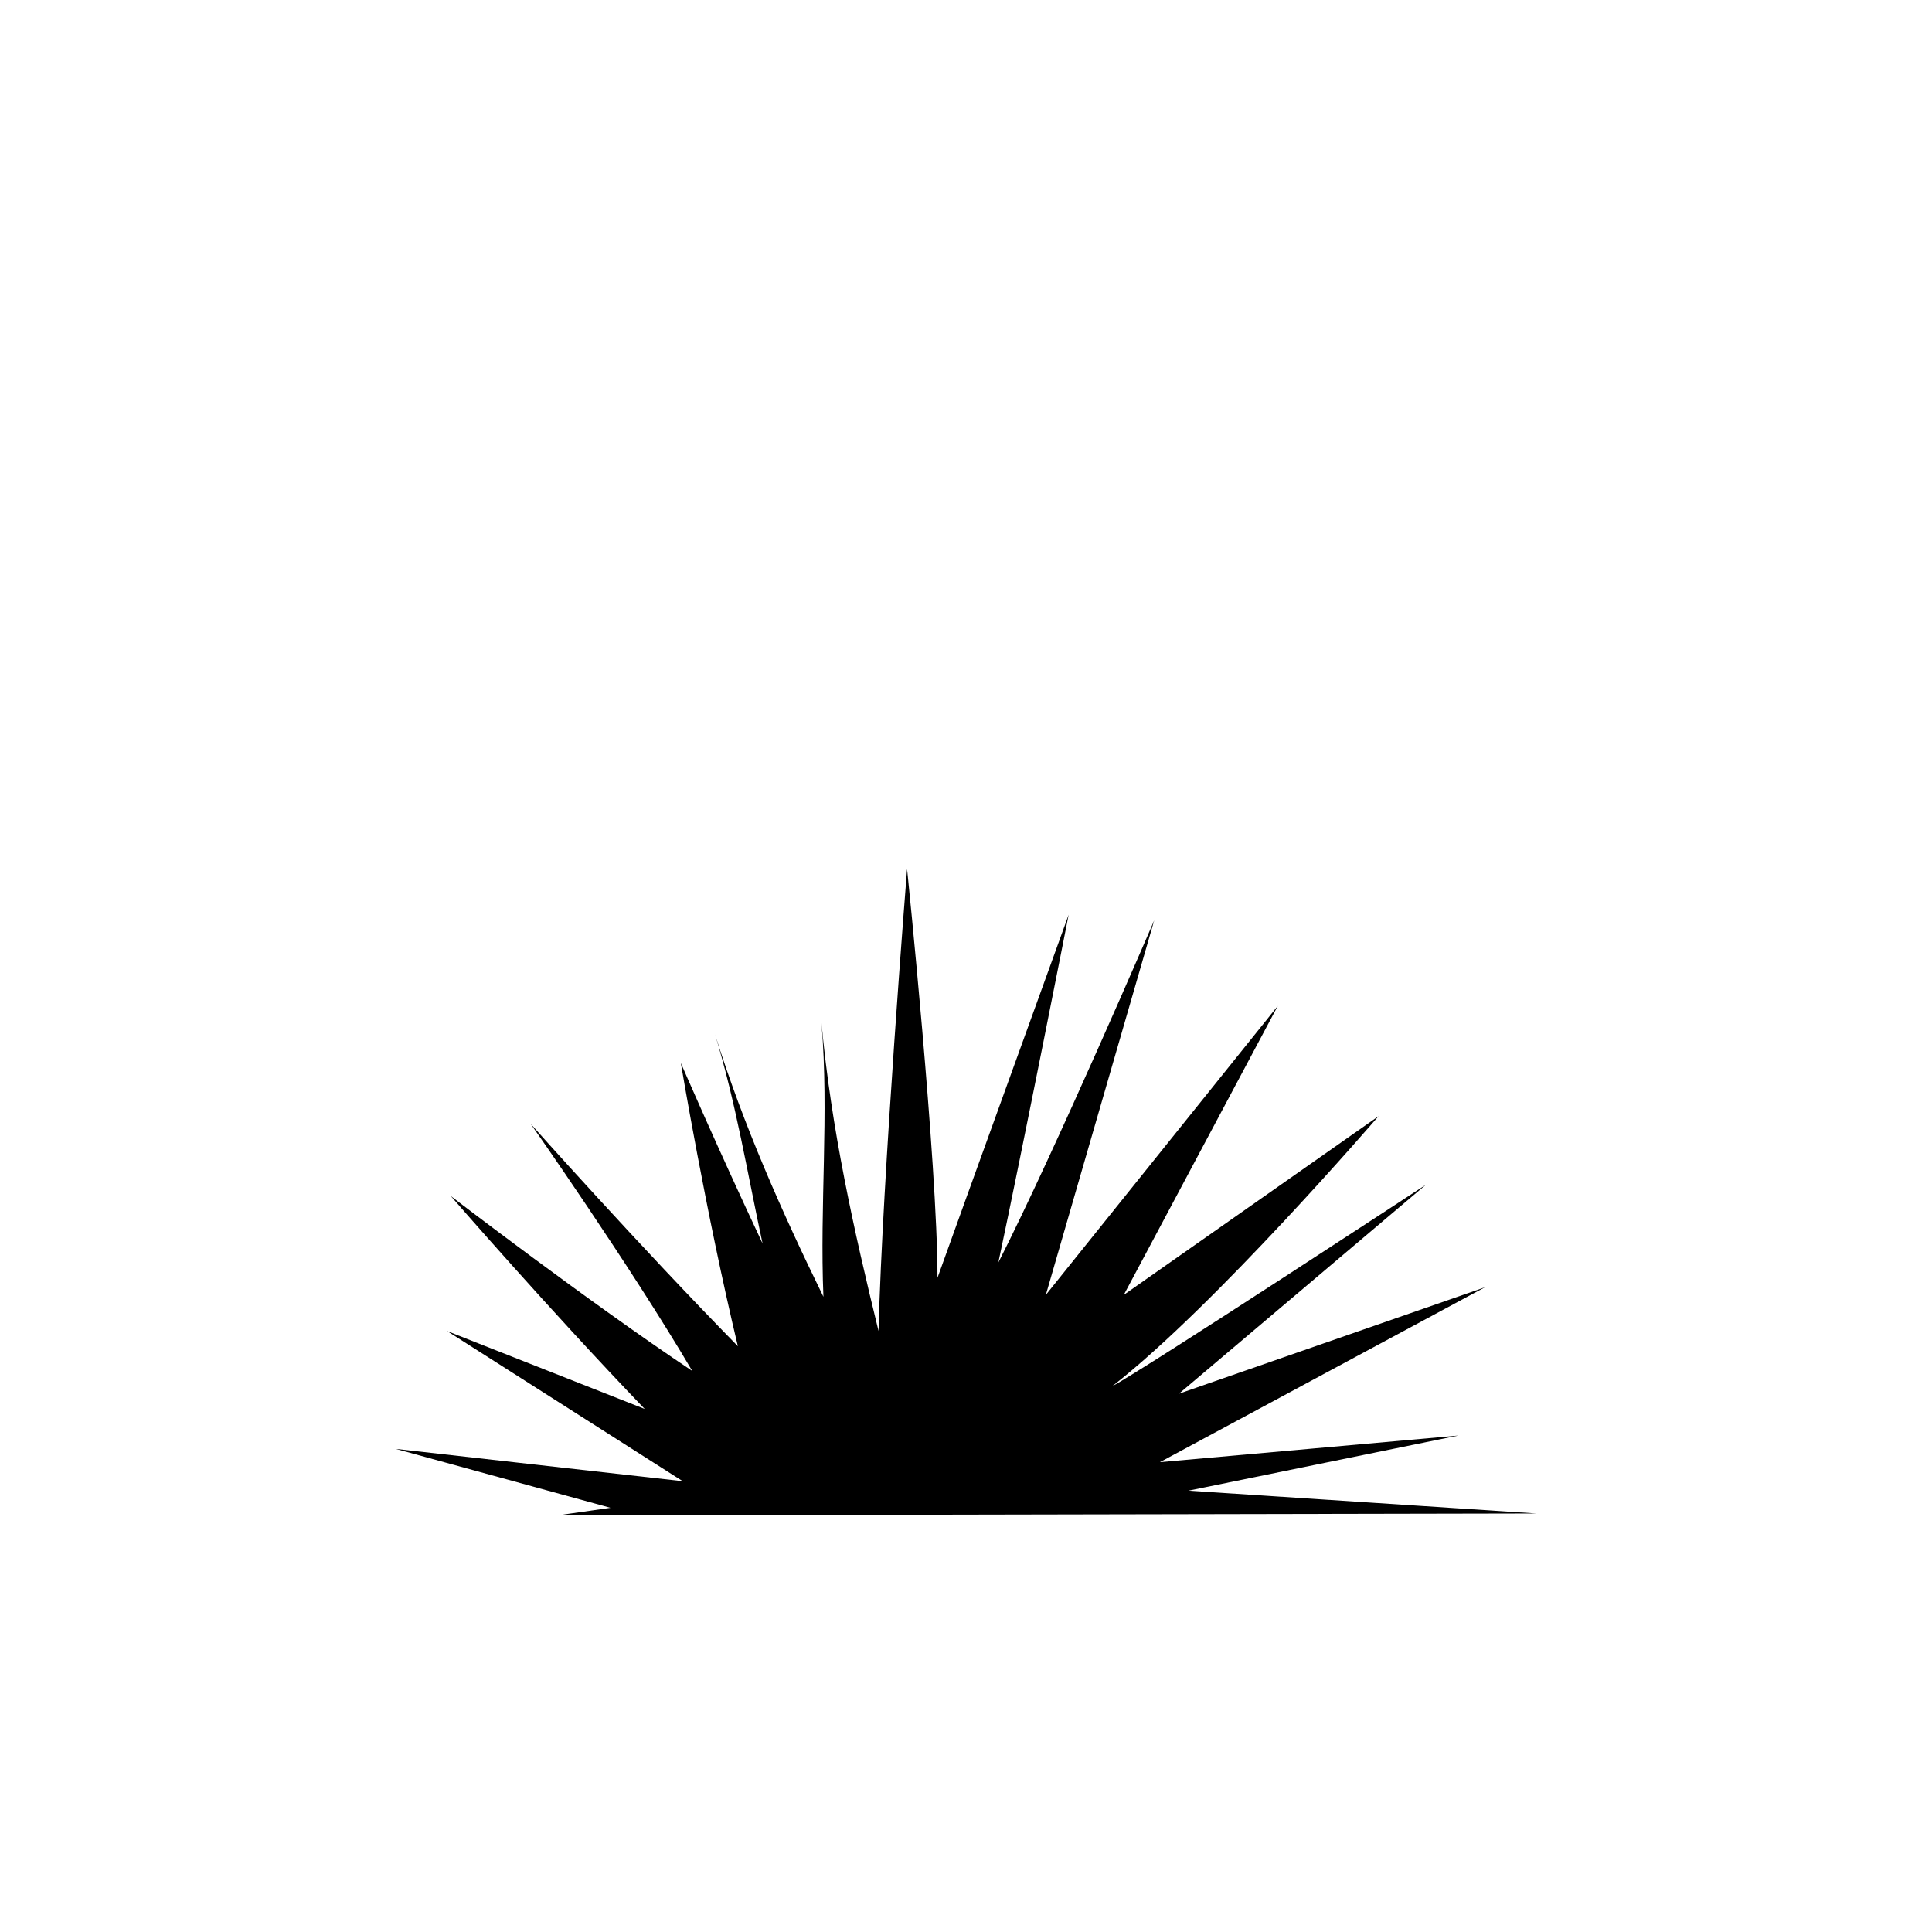
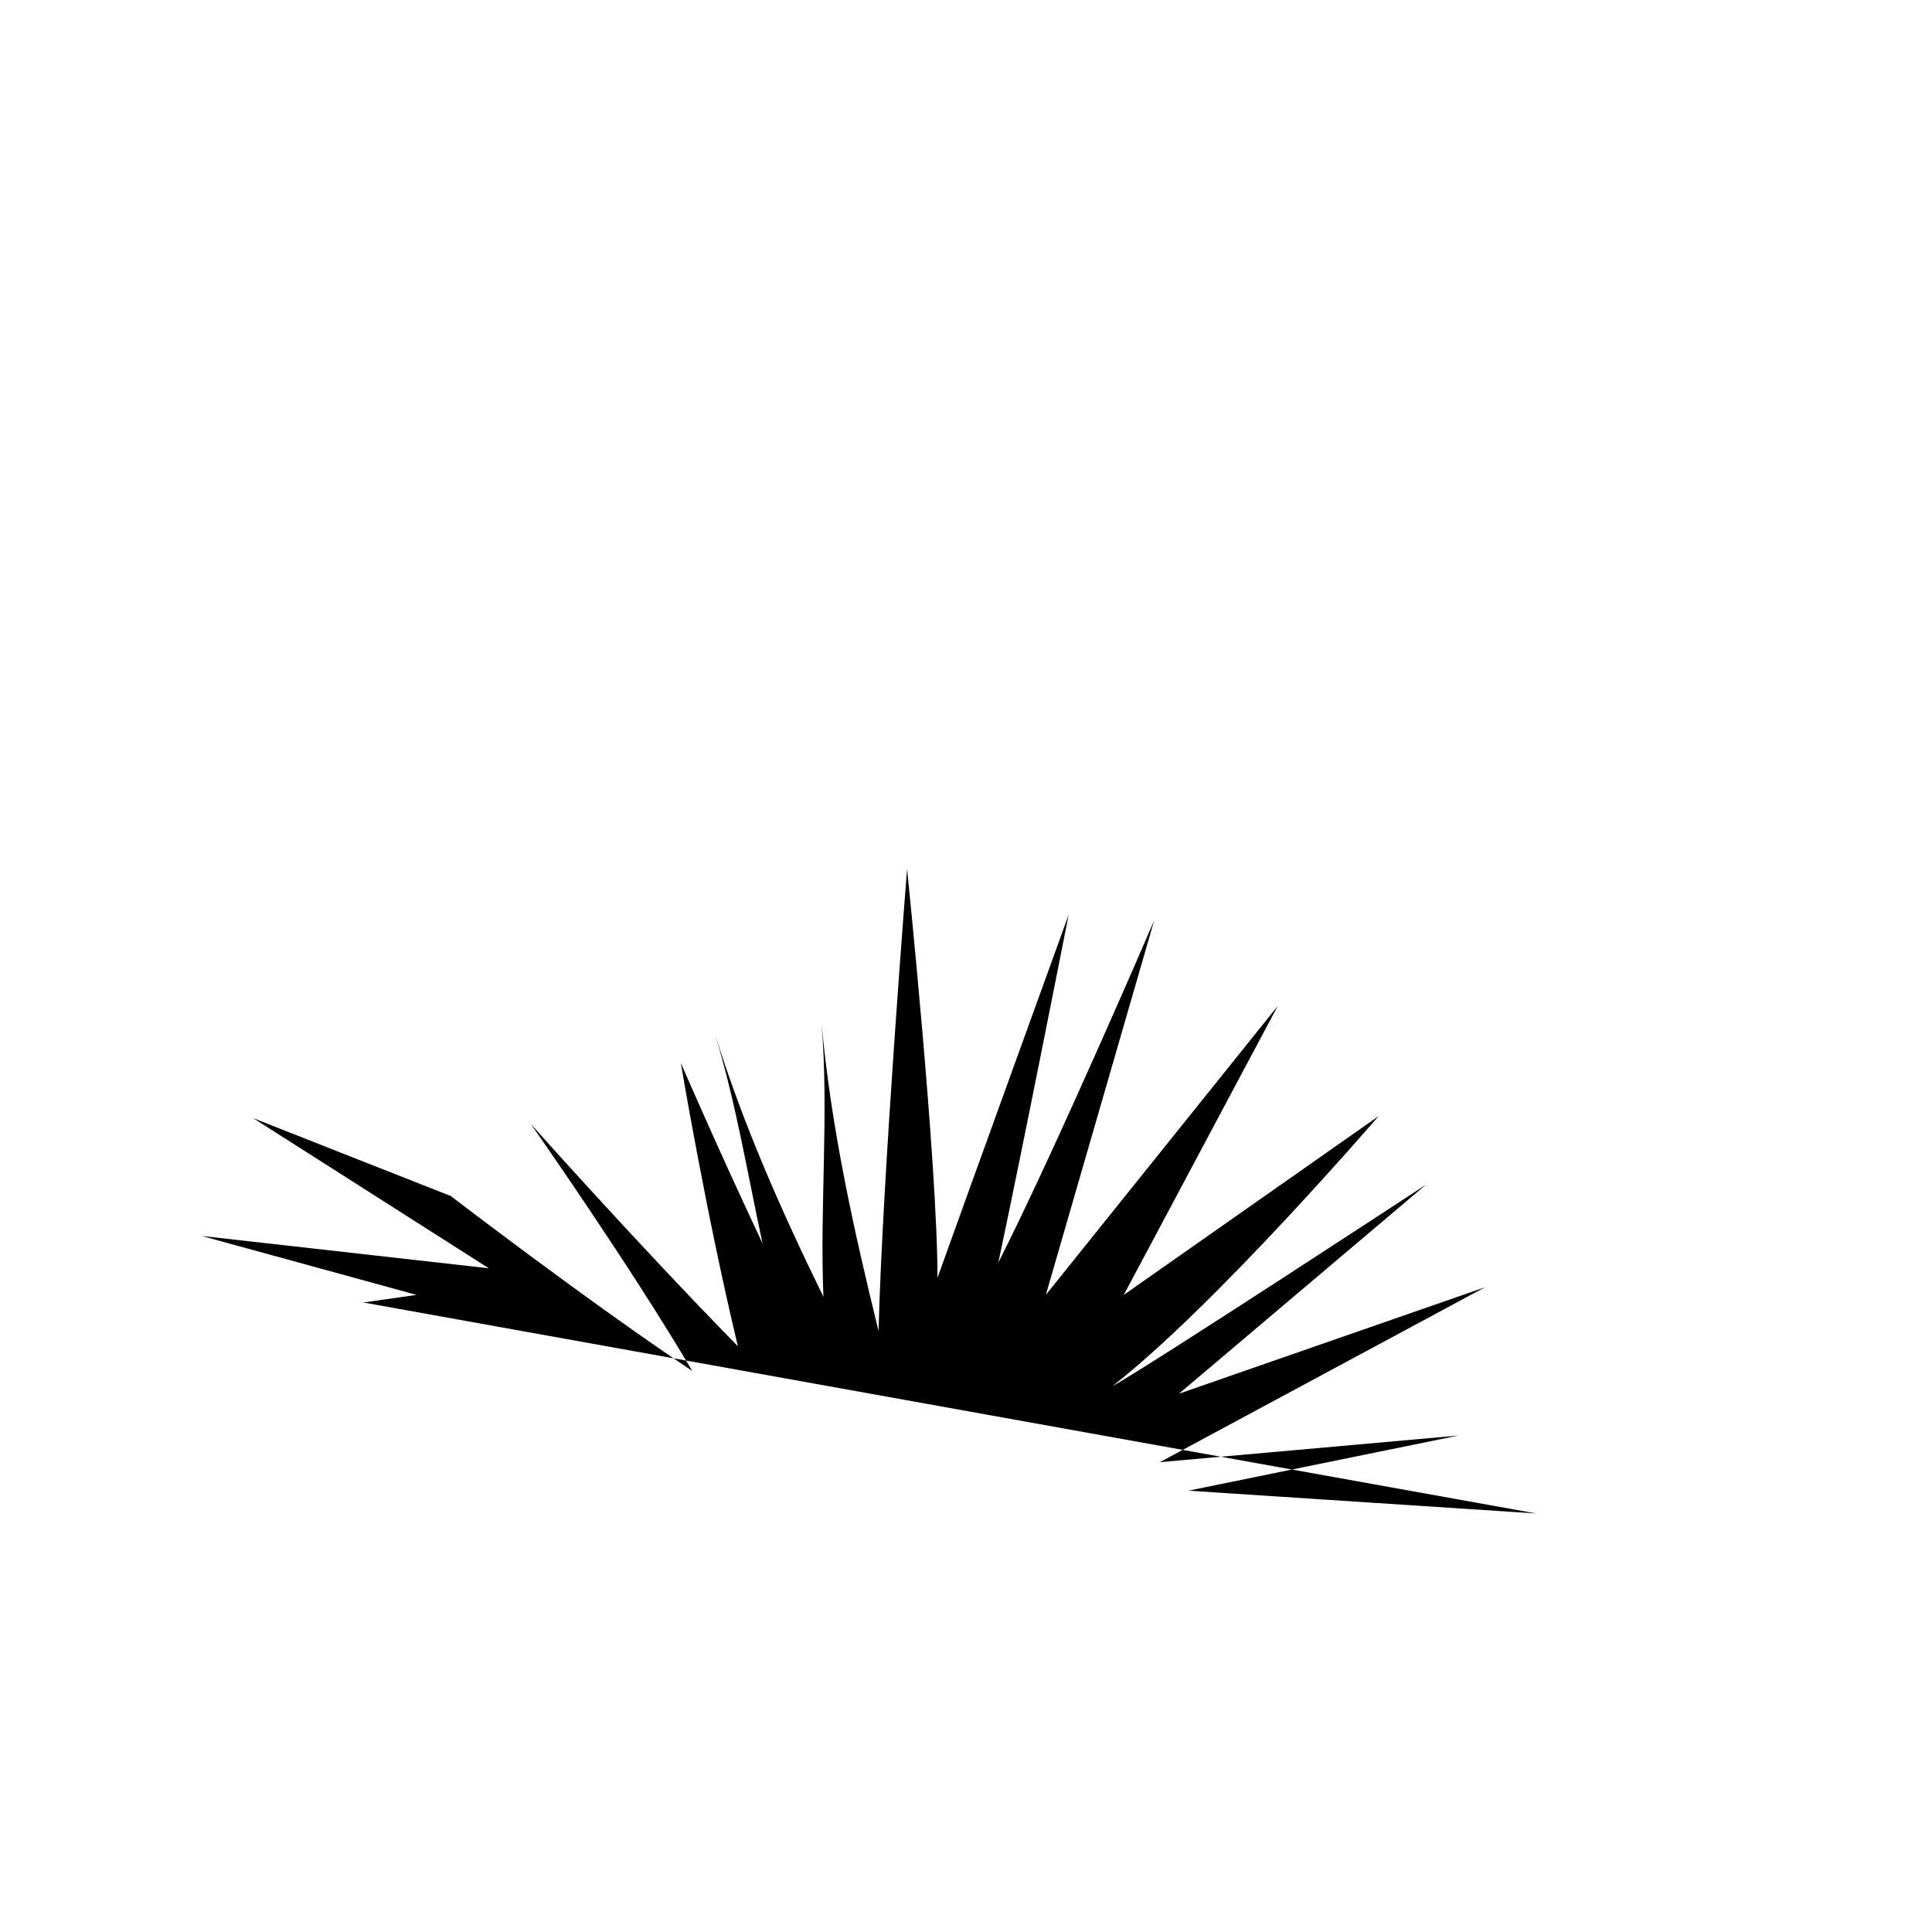
<svg xmlns="http://www.w3.org/2000/svg" fill="#000000" width="800px" height="800px" version="1.1" viewBox="144 144 512 512">
-   <path d="m551.14 545.09-92.195-6.047 71.539-14.609-79.098 7.055 86.152-46.352-81.113 28.215 65.496-55.418s-74.562 48.871-83.129 53.402c27.207-21.16 70.535-71.539 70.535-71.539l-67.512 47.359 40.809-76.578-61.465 76.574 28.719-99.25s-26.199 60.961-41.312 90.688c6.551-30.73 18.641-92.195 18.641-92.195s-29.727 82.121-34.762 96.227c0-30.23-8.062-108.32-8.062-108.32s-6.551 82.121-7.559 122.43c-6.551-26.703-12.594-53.906-15.113-81.617 2.016 24.184-0.504 48.367 0.504 72.547-11.082-22.672-21.16-45.344-28.719-69.527 5.543 18.137 8.566 36.777 12.594 55.418-12.09-25.695-21.664-47.863-21.664-47.863 0 0.004 6.551 39.301 15.117 75.074-26.199-26.703-54.914-58.945-54.914-58.945s26.199 37.281 42.824 65.496c-27.207-18.137-63.984-46.352-63.984-46.352s26.199 30.23 51.387 56.426l-52.395-20.656 62.473 39.801-76.078-8.566 56.93 15.617-14.105 2.016z" />
+   <path d="m551.14 545.09-92.195-6.047 71.539-14.609-79.098 7.055 86.152-46.352-81.113 28.215 65.496-55.418s-74.562 48.871-83.129 53.402c27.207-21.16 70.535-71.539 70.535-71.539l-67.512 47.359 40.809-76.578-61.465 76.574 28.719-99.25s-26.199 60.961-41.312 90.688c6.551-30.73 18.641-92.195 18.641-92.195s-29.727 82.121-34.762 96.227c0-30.23-8.062-108.32-8.062-108.32s-6.551 82.121-7.559 122.43c-6.551-26.703-12.594-53.906-15.113-81.617 2.016 24.184-0.504 48.367 0.504 72.547-11.082-22.672-21.16-45.344-28.719-69.527 5.543 18.137 8.566 36.777 12.594 55.418-12.09-25.695-21.664-47.863-21.664-47.863 0 0.004 6.551 39.301 15.117 75.074-26.199-26.703-54.914-58.945-54.914-58.945s26.199 37.281 42.824 65.496c-27.207-18.137-63.984-46.352-63.984-46.352l-52.395-20.656 62.473 39.801-76.078-8.566 56.93 15.617-14.105 2.016z" />
</svg>